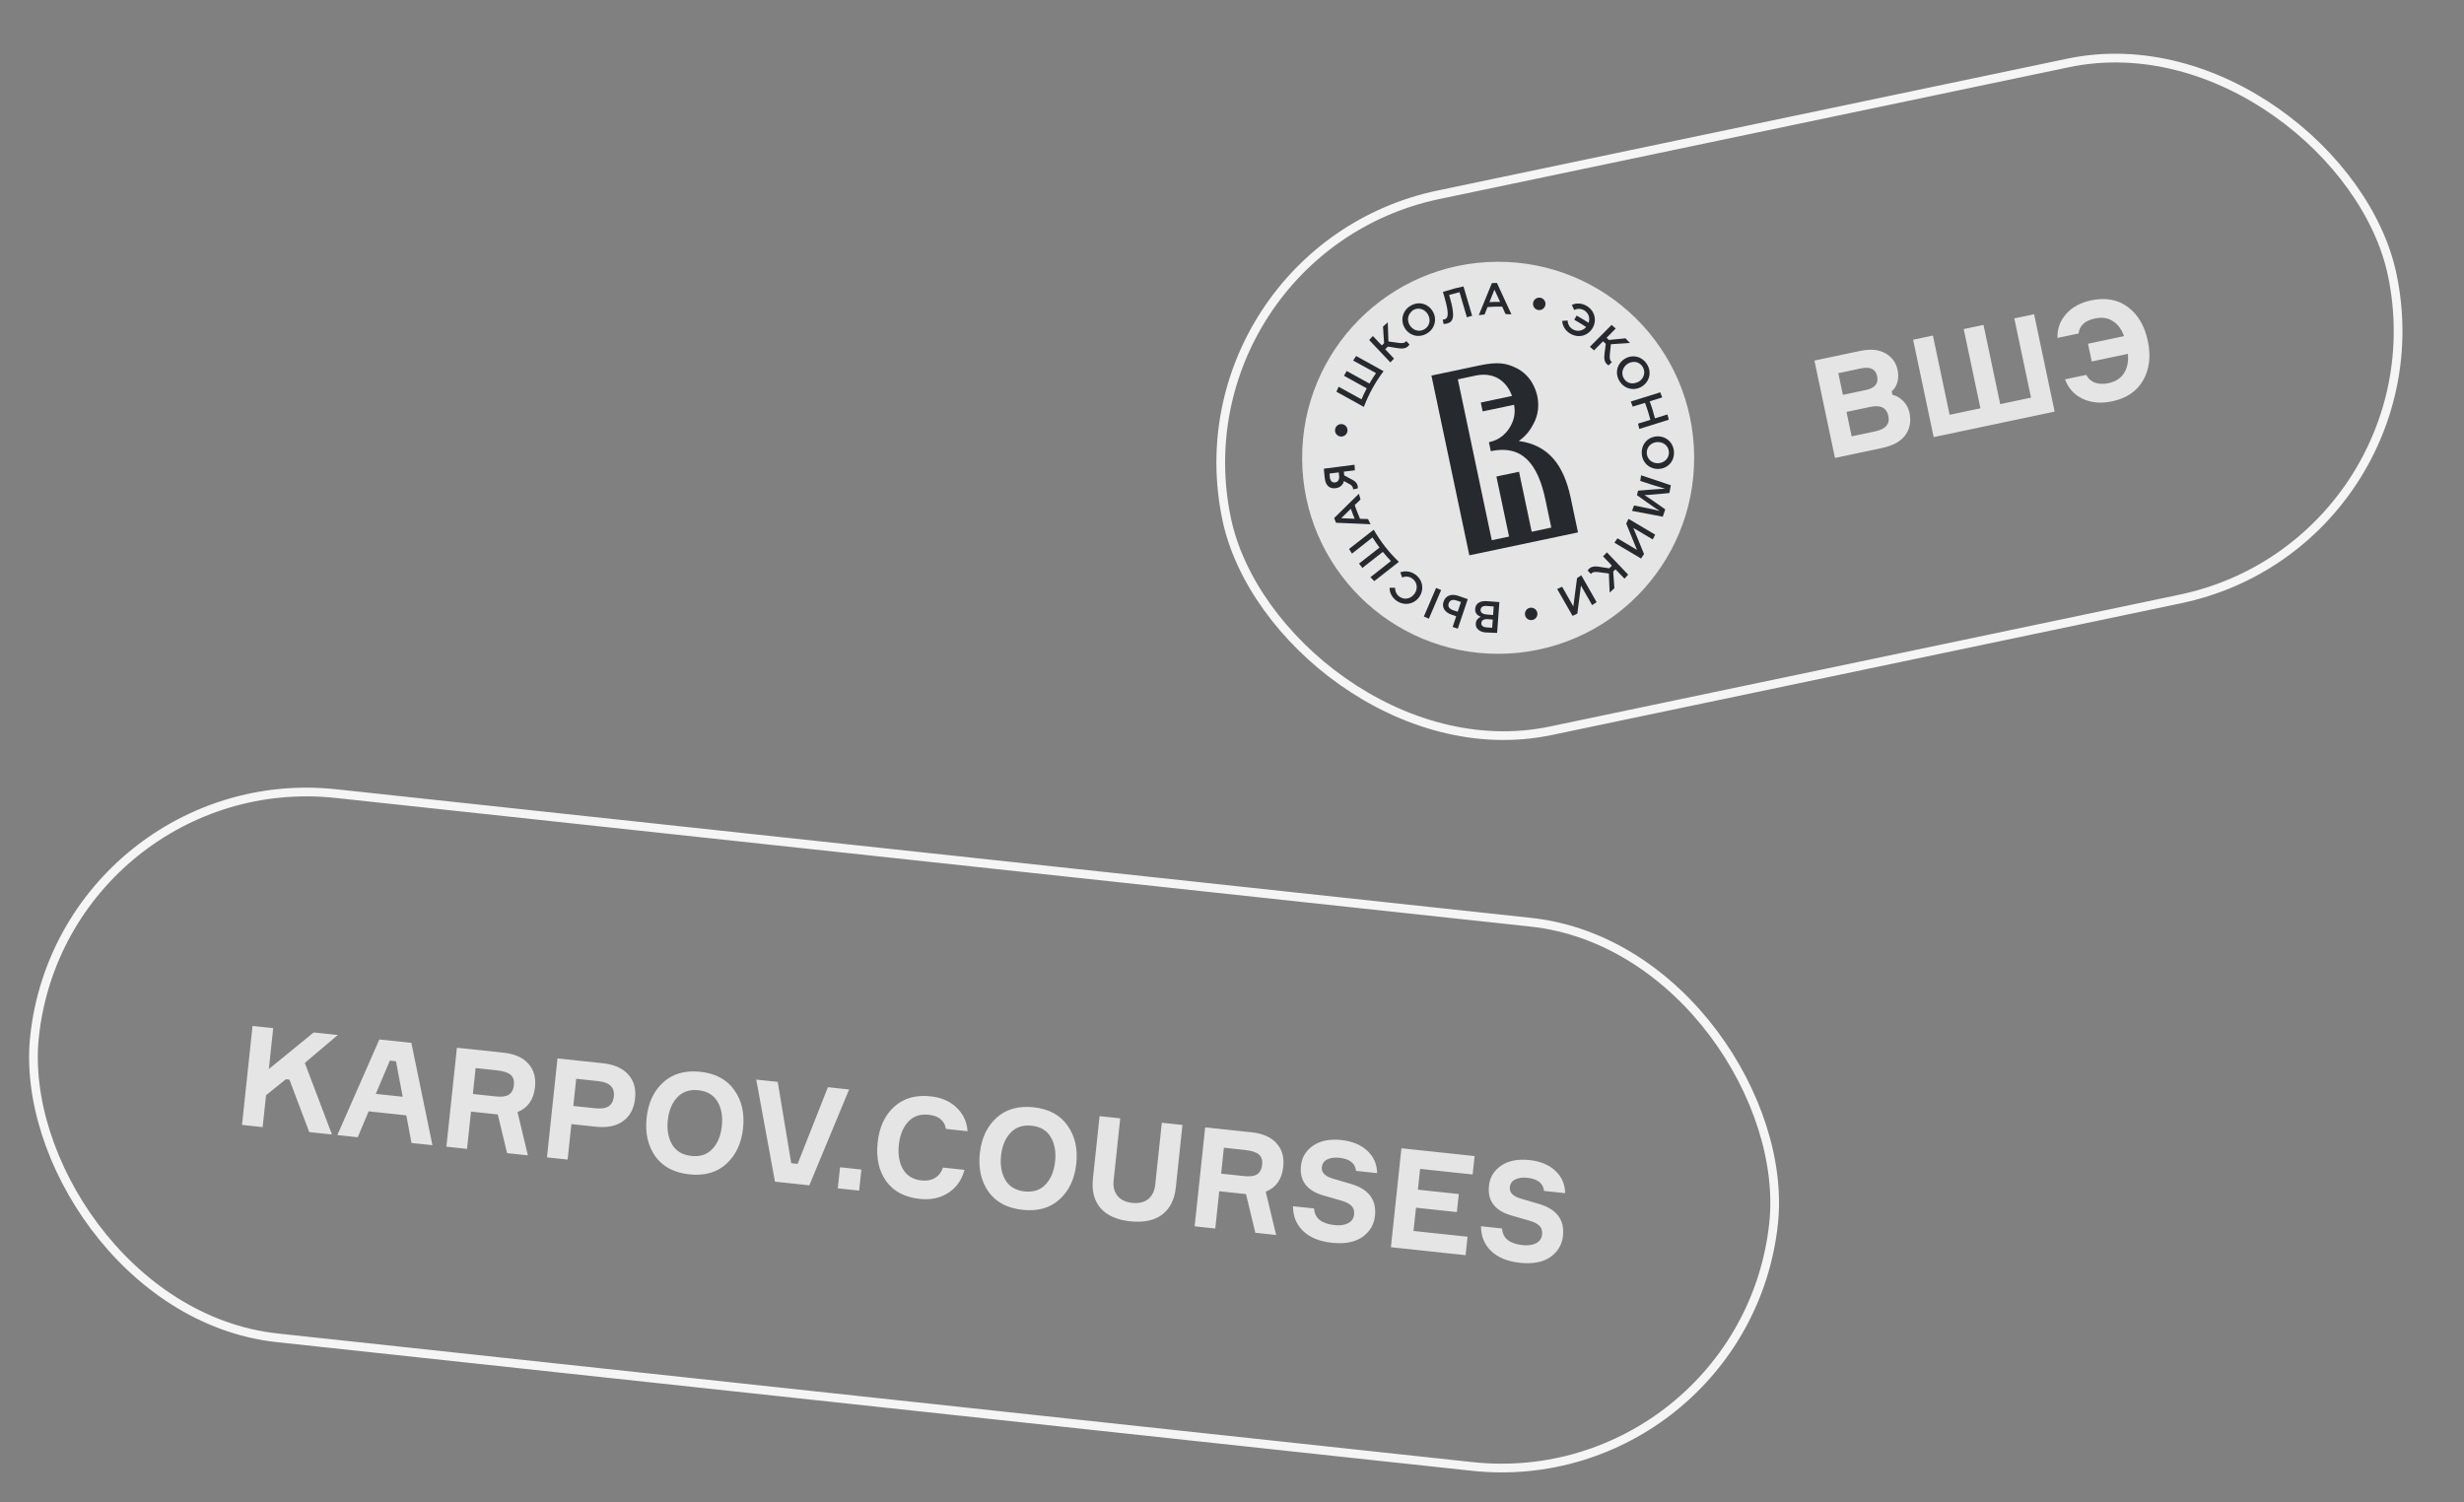
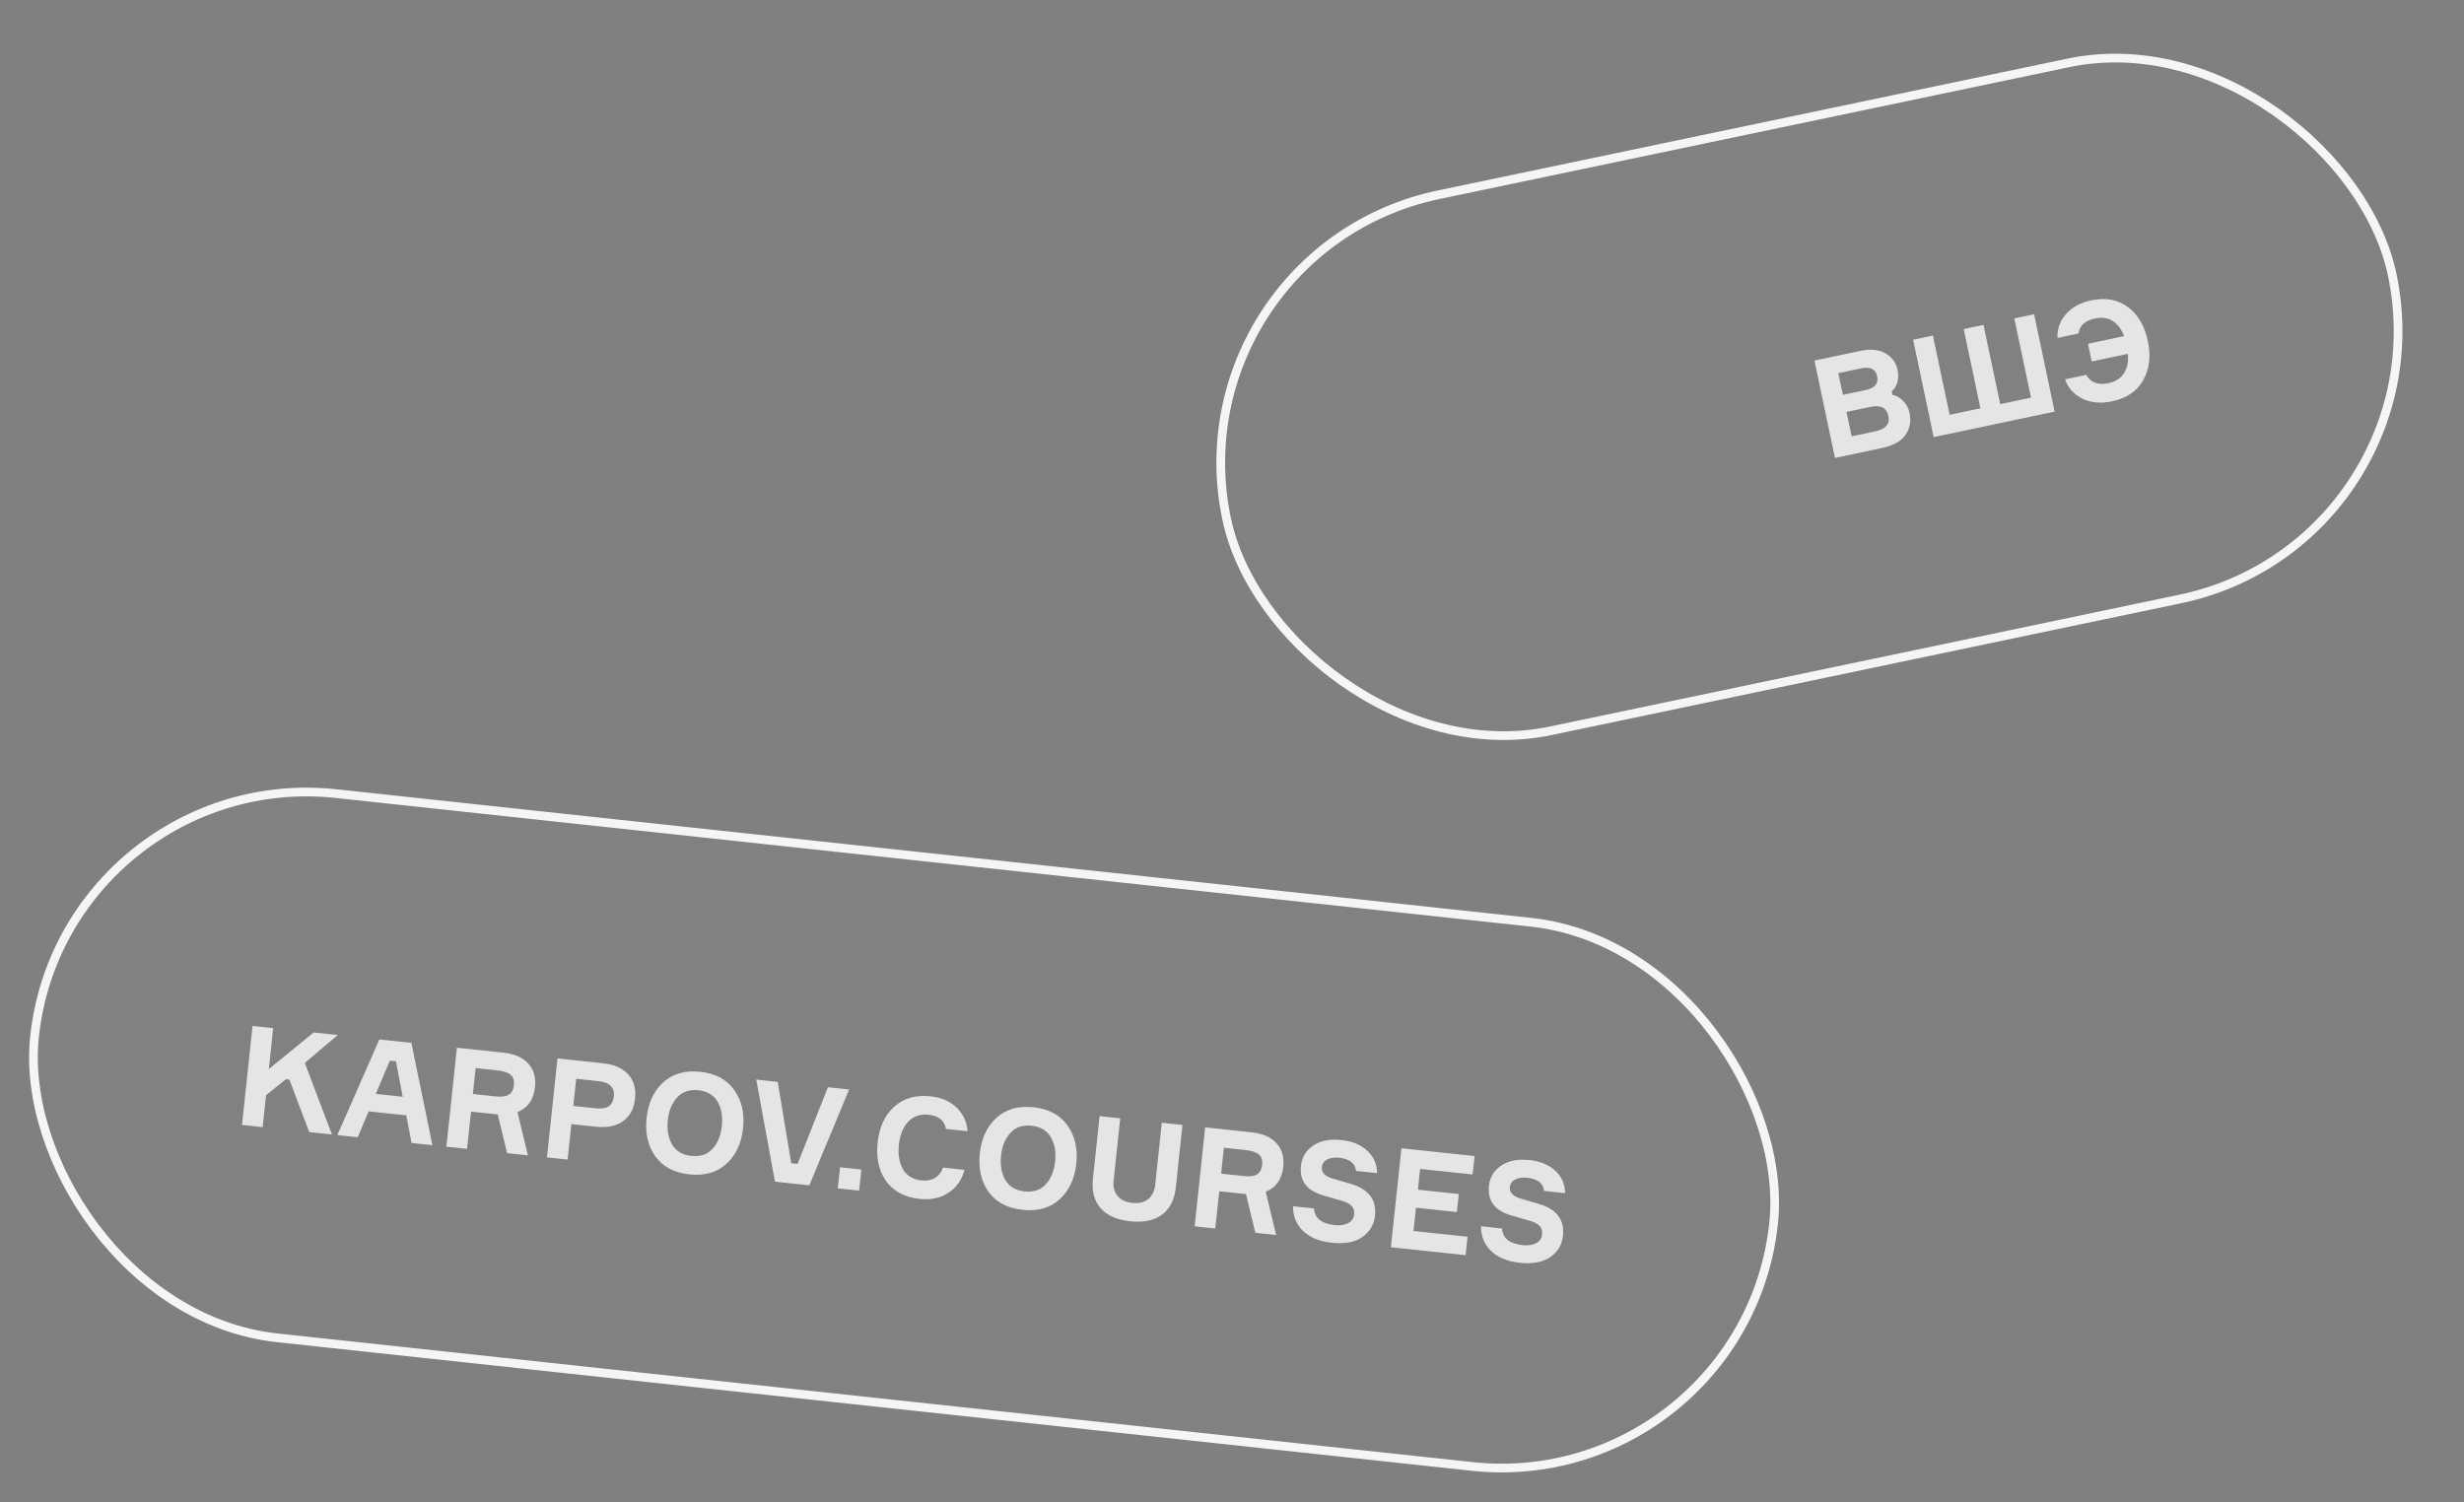
<svg xmlns="http://www.w3.org/2000/svg" width="146" height="89" viewBox="0 0 146 89" fill="none">
  <rect x="0" y="0" width="146" height="89" fill="#808080" stroke="none" />
  <rect data-figma-bg-blur-radius="12.3886" x="0.229" y="0.284" width="103.665" height="32.443" rx="16.221" transform="matrix(0.994 0.107 -0.107 0.994 3.586 44.983)" fill="white" fill-opacity="0.01" stroke="#F5F5F5" stroke-width="0.516" />
  <path d="M14.34 66.657L14.964 60.794L16.188 60.924L15.93 63.347L18.586 61.179L20.015 61.331L18.061 62.984L19.67 67.225L18.323 67.082L17.15 63.975L16.937 63.952L15.764 64.899L15.563 66.788L14.34 66.657ZM24.383 67.727L24.076 66.091L21.842 65.853L21.197 67.388L19.989 67.259L22.478 61.594L24.375 61.795L25.623 67.859L24.383 67.727ZM23.1 62.847L22.267 64.819L23.861 64.988L23.462 62.886L23.1 62.847ZM27.074 62.083L29.834 62.377C30.485 62.446 30.975 62.661 31.302 63.023C31.629 63.379 31.762 63.844 31.701 64.419C31.622 65.158 31.277 65.65 30.664 65.895L31.279 68.461L30.047 68.33L29.494 66.037L27.909 65.868L27.674 68.077L26.45 67.947L27.074 62.083ZM28.183 63.289L28.02 64.825L29.383 64.97C29.734 65.007 29.992 64.971 30.159 64.861C30.326 64.746 30.424 64.56 30.451 64.303C30.48 64.029 30.416 63.826 30.259 63.693C30.107 63.555 29.829 63.464 29.424 63.421L28.183 63.289ZM33.033 62.717L35.711 63.002C36.384 63.074 36.887 63.294 37.219 63.661C37.556 64.029 37.693 64.506 37.631 65.092C37.568 65.689 37.332 66.134 36.924 66.429C36.522 66.724 35.984 66.835 35.31 66.764L33.857 66.609L33.633 68.711L32.409 68.581L33.033 62.717ZM33.971 65.533L35.252 65.669C35.619 65.709 35.889 65.671 36.062 65.556C36.24 65.437 36.344 65.243 36.373 64.975C36.401 64.707 36.34 64.498 36.19 64.349C36.046 64.195 35.791 64.099 35.424 64.06L34.142 63.923L33.971 65.533ZM39.293 64.139C39.857 63.624 40.591 63.414 41.494 63.51C42.398 63.606 43.068 63.965 43.506 64.588C43.949 65.206 44.124 65.96 44.029 66.853C43.934 67.745 43.604 68.45 43.04 68.965C42.481 69.476 41.751 69.683 40.847 69.587C39.944 69.491 39.27 69.134 38.827 68.517C38.389 67.894 38.218 67.137 38.313 66.244C38.408 65.352 38.734 64.65 39.293 64.139ZM40.964 68.495C41.489 68.551 41.905 68.413 42.212 68.08C42.524 67.748 42.711 67.294 42.772 66.719C42.833 66.144 42.746 65.662 42.511 65.271C42.281 64.881 41.904 64.658 41.378 64.602C40.858 64.547 40.441 64.688 40.129 65.026C39.816 65.358 39.63 65.809 39.569 66.378C39.509 66.948 39.596 67.43 39.83 67.826C40.066 68.217 40.443 68.44 40.964 68.495ZM45.919 70.019L44.81 63.971L46.083 64.106L46.883 68.926L47.261 68.966L49.056 64.423L50.313 64.557L47.956 70.236L45.919 70.019ZM50.907 70.55L49.642 70.416L49.775 69.167L51.039 69.302L50.907 70.55ZM55.873 69.185L57.147 69.321C56.995 69.908 56.681 70.359 56.205 70.674C55.734 70.989 55.162 71.111 54.488 71.04C53.607 70.946 52.947 70.596 52.507 69.99C52.074 69.379 51.906 68.616 52.003 67.702C52.1 66.787 52.428 66.08 52.985 65.58C53.542 65.075 54.259 64.869 55.135 64.962C55.776 65.03 56.292 65.254 56.684 65.634C57.076 66.008 57.292 66.474 57.332 67.031L56.051 66.895C55.965 66.399 55.621 66.118 55.019 66.054C54.515 66.001 54.11 66.143 53.803 66.481C53.501 66.815 53.32 67.266 53.26 67.836C53.199 68.405 53.281 68.887 53.504 69.282C53.734 69.672 54.101 69.894 54.605 69.947C54.917 69.98 55.182 69.931 55.401 69.799C55.626 69.663 55.783 69.458 55.873 69.185ZM59.038 66.241C59.603 65.726 60.337 65.516 61.24 65.612C62.143 65.708 62.814 66.067 63.251 66.69C63.695 67.308 63.869 68.062 63.774 68.955C63.679 69.847 63.35 70.552 62.785 71.067C62.227 71.578 61.496 71.785 60.593 71.689C59.69 71.593 59.016 71.236 58.572 70.619C58.135 69.996 57.963 69.239 58.058 68.346C58.153 67.454 58.48 66.752 59.038 66.241ZM60.709 70.597C61.235 70.653 61.651 70.515 61.958 70.182C62.27 69.85 62.457 69.396 62.518 68.821C62.579 68.246 62.492 67.764 62.257 67.373C62.027 66.983 61.649 66.76 61.124 66.704C60.603 66.649 60.187 66.79 59.874 67.128C59.562 67.46 59.376 67.911 59.315 68.48C59.254 69.05 59.341 69.532 59.576 69.928C59.811 70.319 60.189 70.542 60.709 70.597ZM68.841 66.529L70.065 66.659L69.671 70.363C69.593 71.091 69.32 71.63 68.851 71.979C68.388 72.323 67.759 72.452 66.966 72.368C66.183 72.284 65.598 72.026 65.213 71.591C64.833 71.152 64.682 70.569 64.759 69.841L65.154 66.137L66.377 66.267L65.986 69.946C65.947 70.313 66.022 70.617 66.212 70.859C66.409 71.096 66.701 71.235 67.09 71.276C67.484 71.318 67.799 71.244 68.036 71.053C68.272 70.857 68.41 70.575 68.45 70.208L68.841 66.529ZM71.41 66.803L74.169 67.096C74.821 67.166 75.31 67.381 75.637 67.743C75.965 68.099 76.098 68.564 76.037 69.139C75.958 69.878 75.612 70.37 74.999 70.615L75.615 73.18L74.383 73.049L73.829 70.756L72.244 70.588L72.009 72.797L70.786 72.666L71.41 66.803ZM72.519 68.009L72.356 69.544L73.719 69.69C74.069 69.727 74.328 69.691 74.494 69.581C74.662 69.466 74.759 69.28 74.787 69.022C74.816 68.749 74.751 68.545 74.594 68.412C74.442 68.274 74.164 68.184 73.759 68.141L72.519 68.009ZM81.599 69.515L80.351 69.382C80.3 68.928 79.968 68.669 79.354 68.603C79.075 68.574 78.839 68.607 78.646 68.703C78.454 68.793 78.346 68.947 78.323 69.166C78.289 69.478 78.512 69.704 78.99 69.844L80.061 70.157C81.102 70.467 81.572 71.096 81.472 72.043C81.415 72.569 81.166 72.988 80.723 73.301C80.281 73.608 79.679 73.721 78.918 73.64C78.184 73.562 77.616 73.33 77.214 72.944C76.813 72.558 76.613 72.069 76.615 71.476L77.863 71.609C77.896 72.183 78.302 72.511 79.079 72.594C79.407 72.629 79.674 72.591 79.88 72.48C80.091 72.37 80.209 72.2 80.234 71.969C80.257 71.751 80.206 71.579 80.081 71.455C79.961 71.331 79.772 71.231 79.515 71.154L78.419 70.838C77.435 70.556 76.991 69.969 77.086 69.076C77.14 68.573 77.382 68.175 77.811 67.883C78.241 67.591 78.798 67.481 79.483 67.554C80.123 67.622 80.632 67.832 81.01 68.182C81.394 68.533 81.59 68.977 81.599 69.515ZM83.755 72.942L86.958 73.283L86.841 74.376L82.415 73.904L83.039 68.041L87.375 68.502L87.259 69.594L84.146 69.263L84.015 70.495L86.438 70.753L86.324 71.821L83.902 71.563L83.755 72.942ZM92.739 70.701L91.491 70.568C91.44 70.114 91.108 69.855 90.494 69.789C90.215 69.76 89.979 69.793 89.786 69.888C89.594 69.979 89.486 70.133 89.463 70.352C89.429 70.664 89.652 70.89 90.13 71.03L91.201 71.343C92.242 71.653 92.712 72.282 92.612 73.229C92.555 73.755 92.306 74.174 91.863 74.487C91.421 74.794 90.819 74.907 90.058 74.826C89.324 74.748 88.756 74.516 88.354 74.13C87.953 73.744 87.753 73.254 87.755 72.662L89.003 72.795C89.036 73.369 89.442 73.697 90.219 73.78C90.547 73.815 90.814 73.777 91.02 73.666C91.231 73.556 91.349 73.385 91.374 73.155C91.397 72.936 91.346 72.765 91.221 72.641C91.101 72.517 90.912 72.417 90.655 72.34L89.559 72.024C88.575 71.742 88.131 71.155 88.226 70.262C88.28 69.758 88.522 69.361 88.951 69.069C89.381 68.777 89.938 68.667 90.623 68.74C91.263 68.808 91.772 69.017 92.15 69.368C92.534 69.719 92.73 70.163 92.739 70.701Z" fill="#E5E5E5" />
  <rect data-figma-bg-blur-radius="12.3886" x="0.305" y="0.2" width="70.547" height="32.443" rx="16.221" transform="matrix(0.979 -0.205 0.205 0.979 69.017 14.733)" fill="white" fill-opacity="0.01" stroke="#F5F5F5" stroke-width="0.516" />
  <path d="M112.09 23.184L112.134 23.395C112.37 23.446 112.581 23.567 112.768 23.759C112.96 23.949 113.085 24.181 113.143 24.456C113.25 24.963 113.169 25.405 112.899 25.782C112.629 26.154 112.165 26.41 111.508 26.548L108.728 27.135L107.511 21.365L110.218 20.794C110.827 20.665 111.326 20.712 111.716 20.934C112.106 21.155 112.347 21.484 112.439 21.921C112.494 22.179 112.489 22.422 112.424 22.65C112.364 22.871 112.253 23.049 112.09 23.184ZM109.198 23.398L110.555 23.111C111.094 22.998 111.318 22.726 111.227 22.294C111.137 21.869 110.82 21.713 110.276 21.828L108.926 22.113L109.198 23.398ZM109.716 25.855L111.114 25.56C111.733 25.429 111.993 25.127 111.893 24.652C111.79 24.162 111.434 23.981 110.825 24.11L109.411 24.408L109.716 25.855ZM117.347 24.194L116.357 19.499L117.529 19.252L118.519 23.947L120.345 23.562L119.355 18.867L120.527 18.619L121.744 24.39L114.576 25.901L113.359 20.131L114.531 19.884L115.521 24.579L117.347 24.194ZM122.36 22.479L123.621 22.213C123.729 22.432 123.896 22.585 124.123 22.672C124.355 22.758 124.624 22.769 124.932 22.704C125.357 22.614 125.667 22.414 125.86 22.103C126.053 21.792 126.128 21.414 126.085 20.967L123.943 21.419L123.721 20.368L125.855 19.918C125.713 19.515 125.493 19.218 125.194 19.028C124.901 18.836 124.549 18.784 124.14 18.87C123.542 18.996 123.216 19.293 123.163 19.76L121.91 20.024C121.897 19.481 122.067 19.009 122.422 18.608C122.78 18.2 123.272 17.931 123.897 17.799C124.759 17.617 125.487 17.748 126.081 18.191C126.681 18.633 127.076 19.306 127.267 20.211C127.456 21.105 127.363 21.879 126.989 22.532C126.62 23.184 126.007 23.6 125.15 23.781C124.488 23.921 123.903 23.869 123.396 23.627C122.894 23.384 122.549 23.001 122.36 22.479Z" fill="#E5E5E5" />
  <g clip-path="url(#clip2_3593_39)">
    <path d="M100.385 27.064C100.35 20.649 95.122 15.478 88.708 15.512C82.293 15.547 77.121 20.775 77.156 27.189C77.191 33.604 82.419 38.776 88.833 38.741C95.248 38.706 100.42 33.478 100.385 27.064Z" fill="#E5E5E5" />
    <path d="M84.538 19.768C85.027 19.483 85.162 18.906 84.9 18.459C84.636 18.002 84.082 17.826 83.589 18.112C83.1 18.396 82.966 18.974 83.227 19.421C83.491 19.877 84.049 20.052 84.538 19.768ZM83.737 18.373C84.057 18.19 84.428 18.321 84.61 18.631C84.7 18.789 84.727 18.965 84.691 19.122C84.654 19.278 84.558 19.419 84.396 19.514C84.077 19.698 83.705 19.567 83.523 19.256C83.375 18.994 83.409 18.694 83.604 18.494C83.646 18.448 83.683 18.404 83.737 18.373Z" fill="#262A2F" />
-     <path d="M82.599 21.247L82.077 20.692L82.24 20.537L82.813 20.63C83.103 20.68 83.373 20.66 83.516 20.412L83.324 20.206C83.255 20.322 83.112 20.348 82.892 20.32L82.269 20.233L82.23 19.101L81.948 19.351L82.012 20.338L81.876 20.469L81.349 19.91L81.129 20.147L82.382 21.474L82.599 21.247Z" fill="#262A2F" />
    <path d="M88.139 18.194C88.286 18.182 88.428 18.175 88.577 18.172C88.72 18.169 88.87 18.171 89.014 18.172L89.204 18.607L89.557 18.63L88.698 16.764L88.399 16.776L87.622 18.676L87.967 18.635L88.139 18.194ZM88.55 17.163L88.884 17.888C88.777 17.887 88.674 17.886 88.568 17.89C88.462 17.893 88.36 17.896 88.254 17.9L88.55 17.163Z" fill="#262A2F" />
    <path d="M96.744 24.094L97.465 23.872L97.474 23.87C97.537 24.034 97.591 24.204 97.644 24.369C97.698 24.535 97.744 24.706 97.789 24.878L97.78 24.88L97.059 25.102L97.135 25.416L98.881 24.871L98.801 24.558L98.068 24.787L98.063 24.788C98.018 24.616 97.973 24.449 97.919 24.279C97.865 24.113 97.811 23.943 97.748 23.78L97.753 23.779L98.49 23.549L98.376 23.247L96.629 23.792L96.744 24.094Z" fill="#262A2F" />
    <path d="M96.26 21.269C95.817 21.549 95.665 22.111 95.967 22.592C96.268 23.073 96.853 23.177 97.293 22.899C97.736 22.619 97.887 22.057 97.586 21.576C97.28 21.096 96.699 20.99 96.26 21.269ZM97.33 21.732C97.525 22.04 97.415 22.421 97.111 22.611C97.082 22.631 97.05 22.633 97.025 22.648C96.733 22.784 96.403 22.719 96.227 22.435C96.103 22.242 96.102 22.019 96.194 21.837C96.206 21.806 96.228 21.778 96.246 21.751C96.249 21.746 96.252 21.736 96.255 21.731C96.266 21.715 96.282 21.702 96.297 21.685C96.312 21.668 96.327 21.651 96.342 21.634C96.342 21.634 96.342 21.634 96.346 21.633C96.377 21.603 96.409 21.577 96.446 21.556C96.598 21.458 96.772 21.426 96.932 21.453C97.088 21.485 97.232 21.576 97.33 21.732Z" fill="#262A2F" />
    <path d="M90.858 25.126C91.154 24.589 91.202 24.002 91.091 23.476C91.002 23.053 90.708 22.231 89.841 21.804C89.245 21.516 88.755 21.424 87.673 21.652L87.125 21.767C87.107 21.771 87.094 21.774 87.072 21.779L84.817 22.254L87.064 32.906L93.501 31.548L93.07 29.503C92.657 27.547 91.748 26.367 89.991 26.132C90.458 25.811 90.706 25.419 90.858 25.126ZM89.536 25.191C89.319 25.618 88.914 26.057 88.237 26.2C88.232 26.201 88.228 26.202 88.223 26.203L88.335 26.733C90.144 26.351 91.106 27.405 91.57 29.605L91.919 31.263L90.757 31.508L90.007 27.953L88.666 28.236L89.417 31.795L88.392 32.011L86.382 22.478L87.437 22.255C87.834 22.172 88.45 22.135 88.984 22.571C89.258 22.793 89.471 23.115 89.59 23.462L87.742 23.852L87.852 24.378L89.715 23.985C89.773 24.326 89.781 24.72 89.536 25.191Z" fill="#262A2F" />
    <path d="M94.451 20.762L94.988 20.221L95.147 20.378L95.073 20.952C95.032 21.244 95.061 21.513 95.313 21.651L95.513 21.45C95.397 21.386 95.367 21.244 95.386 21.026L95.449 20.398L96.578 20.323L96.315 20.048L95.33 20.144L95.196 20.014L95.737 19.467L95.491 19.254L94.206 20.549L94.451 20.762Z" fill="#262A2F" />
    <path d="M80.812 24.113C81.099 23.355 81.493 22.644 81.98 21.997L81.716 21.847L80.357 21.096C80.297 21.184 80.231 21.272 80.176 21.363L81.534 22.109C81.395 22.311 81.266 22.515 81.143 22.727L79.795 21.983C79.741 22.078 79.691 22.172 79.636 22.267L80.985 23.012C80.871 23.222 80.768 23.439 80.675 23.663L79.317 22.916C79.273 23.014 79.234 23.116 79.189 23.213L80.548 23.964L80.812 24.113Z" fill="#262A2F" />
    <path d="M94.366 19.44C94.63 18.993 94.504 18.415 94.015 18.127C93.718 17.953 93.404 17.944 93.136 18.066L93.275 18.367C93.456 18.278 93.669 18.275 93.865 18.387C94.136 18.548 94.228 18.85 94.129 19.131C93.966 19.022 93.8 18.917 93.631 18.822C93.562 18.781 93.488 18.741 93.419 18.7L93.281 18.952C93.35 18.989 93.419 19.03 93.487 19.067C93.657 19.166 93.823 19.27 93.986 19.38C93.787 19.604 93.471 19.675 93.195 19.515C92.994 19.399 92.892 19.202 92.89 18.993L92.564 19.015C92.585 19.313 92.748 19.6 93.05 19.773C93.539 20.061 94.099 19.892 94.366 19.44Z" fill="#262A2F" />
    <path d="M91.111 18.363C91.308 18.415 91.511 18.297 91.562 18.1C91.614 17.903 91.497 17.7 91.3 17.648C91.103 17.597 90.899 17.714 90.848 17.911C90.796 18.108 90.914 18.311 91.111 18.363Z" fill="#262A2F" />
    <path d="M85.916 17.653L85.866 17.482C85.897 17.471 85.928 17.465 85.953 17.454C86.129 17.404 86.305 17.357 86.482 17.315L86.917 18.801L87.228 18.712L86.8 17.253L86.717 16.972C86.548 17.008 86.374 17.045 86.207 17.089L85.541 17.286C85.528 17.288 85.511 17.297 85.497 17.299L85.579 17.575L85.598 17.646C85.906 18.707 85.773 18.87 85.593 18.922C85.554 18.935 85.513 18.939 85.489 18.934L85.535 19.199C85.586 19.198 85.69 19.185 85.761 19.166C86.103 19.066 86.242 18.78 85.916 17.653Z" fill="#262A2F" />
    <path d="M93.444 34.259L93.225 35.934L92.56 34.766L92.267 34.902L93.181 36.496L93.463 36.358L93.676 34.698L94.339 35.857L94.604 35.68L93.697 34.089L93.444 34.259Z" fill="#262A2F" />
    <path d="M90.651 36.016C90.45 36.058 90.324 36.252 90.366 36.453C90.408 36.653 90.603 36.78 90.803 36.737C91.004 36.695 91.13 36.501 91.088 36.3C91.046 36.105 90.851 35.974 90.651 36.016Z" fill="#262A2F" />
    <path d="M87.41 36.071C87.389 36.327 87.529 36.46 87.739 36.551C87.598 36.613 87.463 36.721 87.445 36.943C87.434 37.071 87.47 37.175 87.544 37.262C87.643 37.376 87.805 37.458 88.013 37.475L88.708 37.505L88.843 35.676L88.125 35.623C87.722 35.587 87.437 35.74 87.41 36.071ZM88.08 37.177C87.872 37.16 87.763 37.062 87.775 36.92C87.777 36.887 87.785 36.858 87.793 36.832C87.793 36.832 87.798 36.831 87.797 36.827C87.806 36.802 87.821 36.785 87.84 36.767C87.879 36.731 87.93 36.706 87.998 36.696C88.042 36.687 88.088 36.686 88.14 36.689L88.452 36.712L88.415 37.199L88.08 37.177ZM88.091 36.411C87.835 36.391 87.721 36.289 87.73 36.134C87.74 36.006 87.822 35.928 87.953 35.91C87.997 35.901 88.048 35.899 88.101 35.907L88.507 35.937L88.47 36.443L88.091 36.411Z" fill="#262A2F" />
    <path d="M94.985 32.966L95.512 33.52L95.349 33.675L94.777 33.587C94.487 33.536 94.217 33.56 94.074 33.809L94.271 34.014C94.34 33.898 94.483 33.872 94.703 33.9L95.33 33.982L95.377 35.112L95.659 34.857L95.589 33.867L95.725 33.736L96.255 34.289L96.475 34.052L95.215 32.731L94.985 32.966Z" fill="#262A2F" />
    <path d="M98.201 25.857C97.674 25.875 97.258 26.284 97.28 26.852C97.297 27.42 97.746 27.805 98.268 27.788C98.795 27.77 99.211 27.361 99.189 26.793C99.167 26.226 98.718 25.837 98.201 25.857ZM98.888 26.797C98.893 26.888 98.874 26.976 98.844 27.052C98.752 27.281 98.52 27.437 98.252 27.447C97.934 27.458 97.665 27.268 97.595 26.976C97.586 26.936 97.577 26.892 97.576 26.845C97.571 26.753 97.59 26.665 97.62 26.589C97.711 26.361 97.944 26.205 98.212 26.195C98.577 26.183 98.876 26.431 98.888 26.797Z" fill="#262A2F" />
    <path d="M97.19 28.499L97.898 28.727C98.138 28.802 98.421 28.886 98.654 28.958L98.651 28.963C98.412 28.958 97.06 29.076 97.06 29.076L96.995 29.341C96.995 29.341 98.114 30.147 98.32 30.262L98.317 30.271C98.071 30.207 97.794 30.149 97.56 30.101L96.821 29.95L96.703 30.272L98.525 30.618L98.671 30.183C98.671 30.183 97.635 29.443 97.452 29.346L97.455 29.337C97.665 29.339 98.918 29.214 98.918 29.214L99.002 28.754L97.24 28.163L97.19 28.499Z" fill="#262A2F" />
    <path d="M96.358 31.02L96.995 32.584L95.84 31.897L95.658 32.158L97.238 33.096L97.414 32.83L96.781 31.284L97.93 31.963L98.075 31.681L96.495 30.744L96.358 31.02Z" fill="#262A2F" />
    <path d="M85.094 34.837L84.368 36.532L84.665 36.66L85.392 34.965L85.094 34.837Z" fill="#262A2F" />
    <path d="M82.888 33.293C82.3 32.733 81.802 32.094 81.397 31.388L81.157 31.574L79.935 32.53C79.991 32.62 80.047 32.711 80.109 32.805L81.326 31.845C81.458 32.05 81.594 32.254 81.741 32.446L80.527 33.396C80.592 33.484 80.661 33.568 80.725 33.652L81.939 32.702C82.091 32.889 82.25 33.07 82.417 33.244L81.204 34.202C81.276 34.28 81.353 34.357 81.43 34.434L82.652 33.478L82.888 33.293Z" fill="#262A2F" />
    <path d="M81.059 30.757L80.585 30.741C80.525 30.609 80.473 30.471 80.421 30.338C80.365 30.205 80.318 30.066 80.274 29.927L80.615 29.599L80.519 29.256L79.055 30.696L79.16 30.976L81.212 31.064L81.059 30.757ZM80.042 30.148C80.077 30.248 80.112 30.347 80.151 30.446C80.191 30.545 80.229 30.639 80.268 30.738L79.471 30.706L80.042 30.148Z" fill="#262A2F" />
    <path d="M79.151 28.926C79.464 28.888 79.599 28.664 79.63 28.504L80.004 28.709C80.104 28.767 80.192 28.897 80.177 29.003L80.448 28.941C80.484 28.78 80.403 28.573 80.152 28.44L79.653 28.173L79.624 27.947L80.282 27.868L80.259 27.538L78.443 27.772C78.445 27.874 78.489 28.279 78.496 28.333C78.556 28.837 78.835 28.969 79.151 28.926ZM78.778 28.06L79.322 27.992L79.347 28.2C79.372 28.386 79.298 28.564 79.108 28.586C78.962 28.603 78.833 28.541 78.796 28.279C78.793 28.22 78.782 28.147 78.778 28.06Z" fill="#262A2F" />
    <path d="M79.515 25.866C79.719 25.842 79.863 25.663 79.843 25.458C79.819 25.253 79.639 25.11 79.434 25.13C79.23 25.154 79.086 25.334 79.106 25.539C79.126 25.744 79.31 25.887 79.515 25.866Z" fill="#262A2F" />
-     <path d="M83.86 34.042C83.576 33.841 83.248 33.813 82.972 33.913L83.083 34.22C83.275 34.138 83.496 34.147 83.683 34.284C83.983 34.495 84.025 34.891 83.816 35.182C83.604 35.478 83.228 35.571 82.928 35.36C82.743 35.231 82.658 35.031 82.667 34.829L82.337 34.829C82.337 35.117 82.477 35.404 82.75 35.598C83.214 35.923 83.793 35.801 84.091 35.38C84.395 34.948 84.32 34.373 83.86 34.042Z" fill="#262A2F" />
-     <path d="M85.535 35.652C85.418 36.003 85.617 36.286 86.009 36.422L86.285 36.518L86.074 37.149L86.379 37.252L86.969 35.503L86.387 35.3C85.982 35.167 85.652 35.302 85.535 35.652ZM86.373 36.248L86.107 36.16C85.877 36.083 85.777 35.941 85.837 35.761C85.872 35.66 85.928 35.597 86.005 35.567C86.083 35.537 86.182 35.544 86.297 35.58L86.567 35.672L86.373 36.248Z" fill="#262A2F" />
+     <path d="M83.86 34.042L83.083 34.22C83.275 34.138 83.496 34.147 83.683 34.284C83.983 34.495 84.025 34.891 83.816 35.182C83.604 35.478 83.228 35.571 82.928 35.36C82.743 35.231 82.658 35.031 82.667 34.829L82.337 34.829C82.337 35.117 82.477 35.404 82.75 35.598C83.214 35.923 83.793 35.801 84.091 35.38C84.395 34.948 84.32 34.373 83.86 34.042Z" fill="#262A2F" />
  </g>
  <defs>
    <clipPath id="bgblur_0_3593_39_clip_path" transform="translate(10.702 -34.283)">
-       <rect x="0.229" y="0.284" width="103.665" height="32.443" rx="16.221" transform="matrix(0.994 0.107 -0.107 0.994 3.586 44.983)" />
-     </clipPath>
+       </clipPath>
    <clipPath id="bgblur_1_3593_39_clip_path" transform="translate(-59.686 9.284)">
      <rect x="0.305" y="0.2" width="70.547" height="32.443" rx="16.221" transform="matrix(0.979 -0.205 0.205 0.979 69.017 14.733)" />
    </clipPath>
    <clipPath id="clip2_3593_39">
-       <rect width="23.229" height="23.229" fill="white" transform="translate(75.009 18.158) rotate(-11.91)" />
-     </clipPath>
+       </clipPath>
  </defs>
</svg>